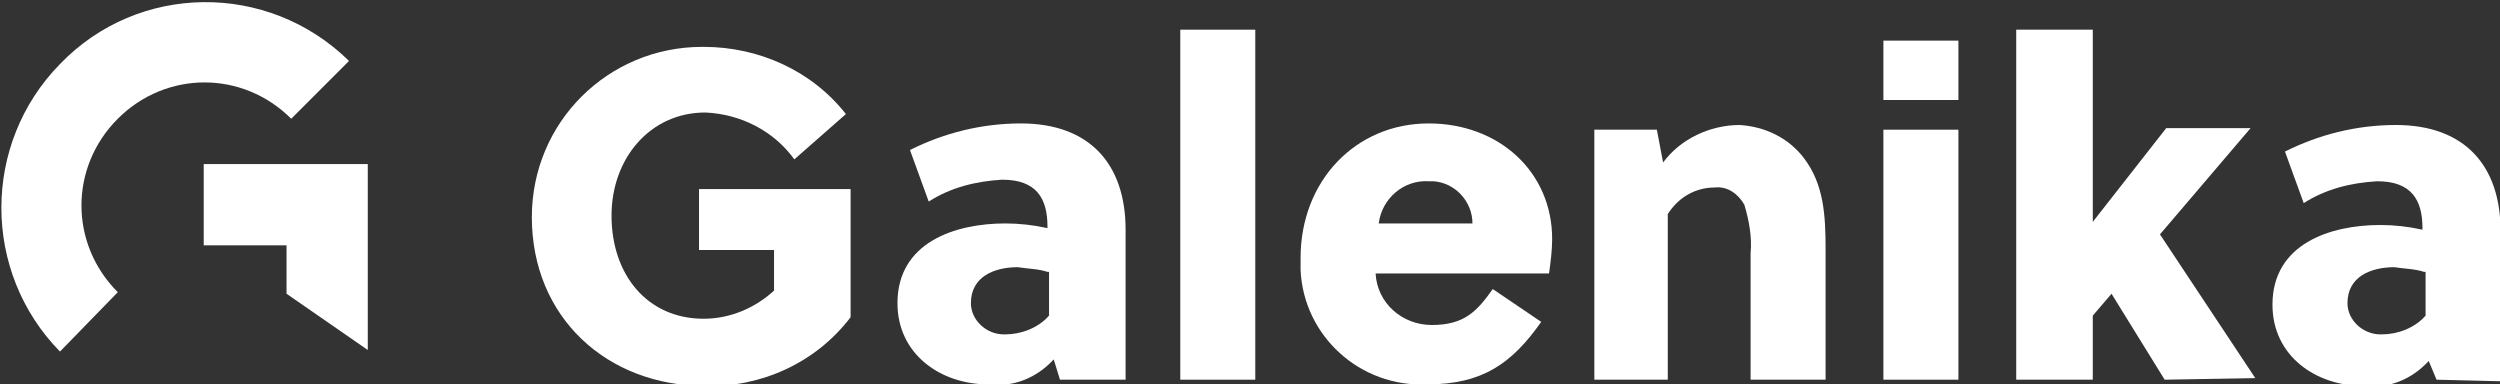
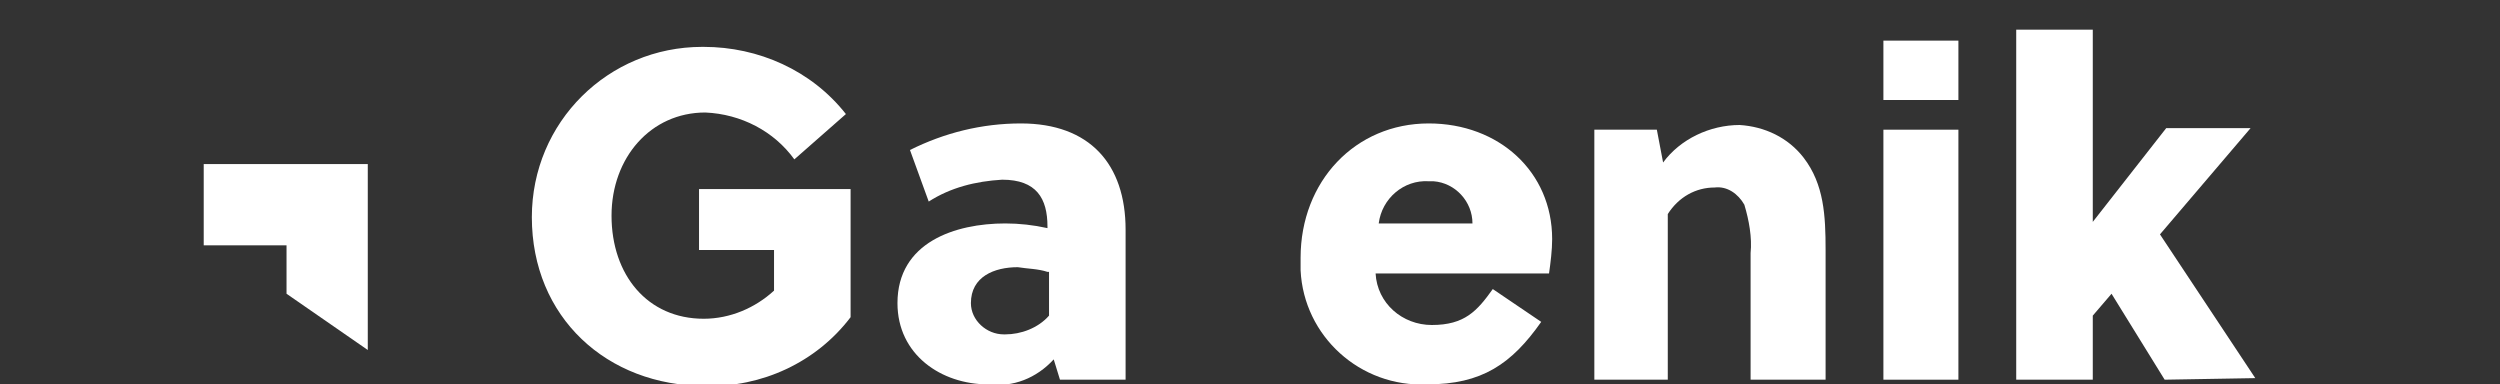
<svg xmlns="http://www.w3.org/2000/svg" version="1.1" id="Layer_1" x="0px" y="0px" viewBox="0 0 160 24.6" xml:space="preserve">
  <rect x="0" y="0" width="160" height="24.6" fill="#333333" stroke="none" />
  <g id="Galenika_Logo_beli" transform="translate(0.038)">
    <g id="Group_9070">
      <g id="Group_9068">
        <path id="Path_1463" fill="#FFFFFF" d="M44.7,16.1v-4h9.7v8.2c-2.2,2.9-5.7,4.5-9.3,4.4c-6.3,0-11.1-4.4-11.1-10.8 C34,7.8,38.9,3,44.9,3C44.9,3,45,3,45,3c3.5,0,6.9,1.5,9.1,4.3l-3.3,2.9c-1.3-1.8-3.4-2.9-5.7-3c-3.5,0-6,2.9-6,6.6 c0,3.8,2.3,6.6,5.9,6.6c1.7,0,3.3-0.7,4.5-1.8v-2.6H44.7z" />
        <path id="Path_1464" fill="#FFFFFF" d="M67.8,24.3L67.4,23c-1.1,1.2-2.6,1.8-4.2,1.6c-3,0-5.8-1.9-5.8-5.2c0-3.9,3.7-5.1,6.9-5.1 c0.9,0,1.8,0.1,2.7,0.3v-0.1c0-1.8-0.7-3-2.9-3c-1.7,0.1-3.3,0.5-4.7,1.4l-1.2-3.3c2.2-1.1,4.6-1.7,7.1-1.7 c4.4,0,6.7,2.6,6.7,6.8v9.6L67.8,24.3L67.8,24.3z M67,17.4c-0.6-0.2-1.3-0.2-1.9-0.3c-1.5,0-3,0.6-3,2.3c0,1.1,1,2,2.1,2 c0,0,0,0,0.1,0c1,0,2.1-0.4,2.8-1.2V17.4z" />
      </g>
-       <rect id="Rectangle_3408" x="75.5" y="1.9" fill="#FFFFFF" width="4.8" height="22.4" />
      <g id="Group_9069">
        <path id="Path_1465" fill="#FFFFFF" d="M91.3,24.6c-4.3,0.2-7.9-3.1-8.1-7.3c0-0.3,0-0.5,0-0.8c0-4.9,3.5-8.6,8.2-8.6 c4.5,0,7.9,3.1,7.9,7.4c0,0.7-0.1,1.5-0.2,2.2H88c0.1,1.9,1.7,3.3,3.6,3.3c2.1,0,2.9-0.9,3.9-2.3l3.1,2.1 C96.7,23.3,94.8,24.6,91.3,24.6 M94.2,14.3c0-1.4-1.1-2.6-2.5-2.7c-0.1,0-0.2,0-0.3,0c-1.6-0.1-3,1.1-3.2,2.7L94.2,14.3z" />
        <path id="Path_1466" fill="#FFFFFF" d="M106,8.3l0.4,2.1c1.1-1.5,3-2.4,4.9-2.4c1.6,0.1,3.1,0.8,4.1,2.1c1.3,1.7,1.4,3.7,1.4,5.9 v8.3H112v-8.1c0.1-1-0.1-2.1-0.4-3.1c-0.4-0.7-1.1-1.2-1.9-1.1c-1.2,0-2.3,0.6-3,1.7v10.6H102v-16H106z" />
      </g>
      <path id="Path_1467" fill="#FFFFFF" d="M120.5,2.6h4.8v3.8h-4.8V2.6z M120.5,8.3h4.8v16h-4.8V8.3z" />
      <path id="Path_1468" fill="#FFFFFF" d="M138.5,24.3l-3.4-5.5l-1.2,1.4v4.1h-4.9V1.9h4.9v12.3h0l4.7-6h5.4l-5.8,6.8l6.1,9.2 L138.5,24.3z" />
-       <path id="Path_1469" fill="#FFFFFF" d="M155.9,24.3l-0.5-1.2c-1.1,1.2-2.6,1.8-4.2,1.6c-3,0-5.8-1.9-5.8-5.2 c0-3.9,3.7-5.1,6.9-5.1c0.9,0,1.8,0.1,2.7,0.3v-0.1c0-1.8-0.7-3-2.9-3c-1.7,0.1-3.3,0.5-4.7,1.4l-1.2-3.3c2.2-1.1,4.6-1.7,7.1-1.7 c4.4,0,6.7,2.6,6.7,6.8v9.6L155.9,24.3L155.9,24.3z M155.1,17.4c-0.6-0.2-1.3-0.2-1.9-0.3c-1.5,0-3,0.6-3,2.3c0,1.1,1,2,2.1,2 c0,0,0,0,0.1,0c1,0,2.1-0.4,2.8-1.2V17.4z" />
    </g>
-     <path id="Path_1470" fill="#FFFFFF" d="M7.5,18.7c-3.1-3.1-3.1-8,0-11.1s8-3.1,11.1,0l3.7-3.7c-5.2-5.1-13.5-5-18.5,0.2 c-5,5.1-5,13.3,0,18.4L7.5,18.7z" />
    <path id="Path_1471" fill="#FFFFFF" d="M13,10.5v5.2h5.3v3.1l5.2,3.6V10.5H13z" />
  </g>
</svg>